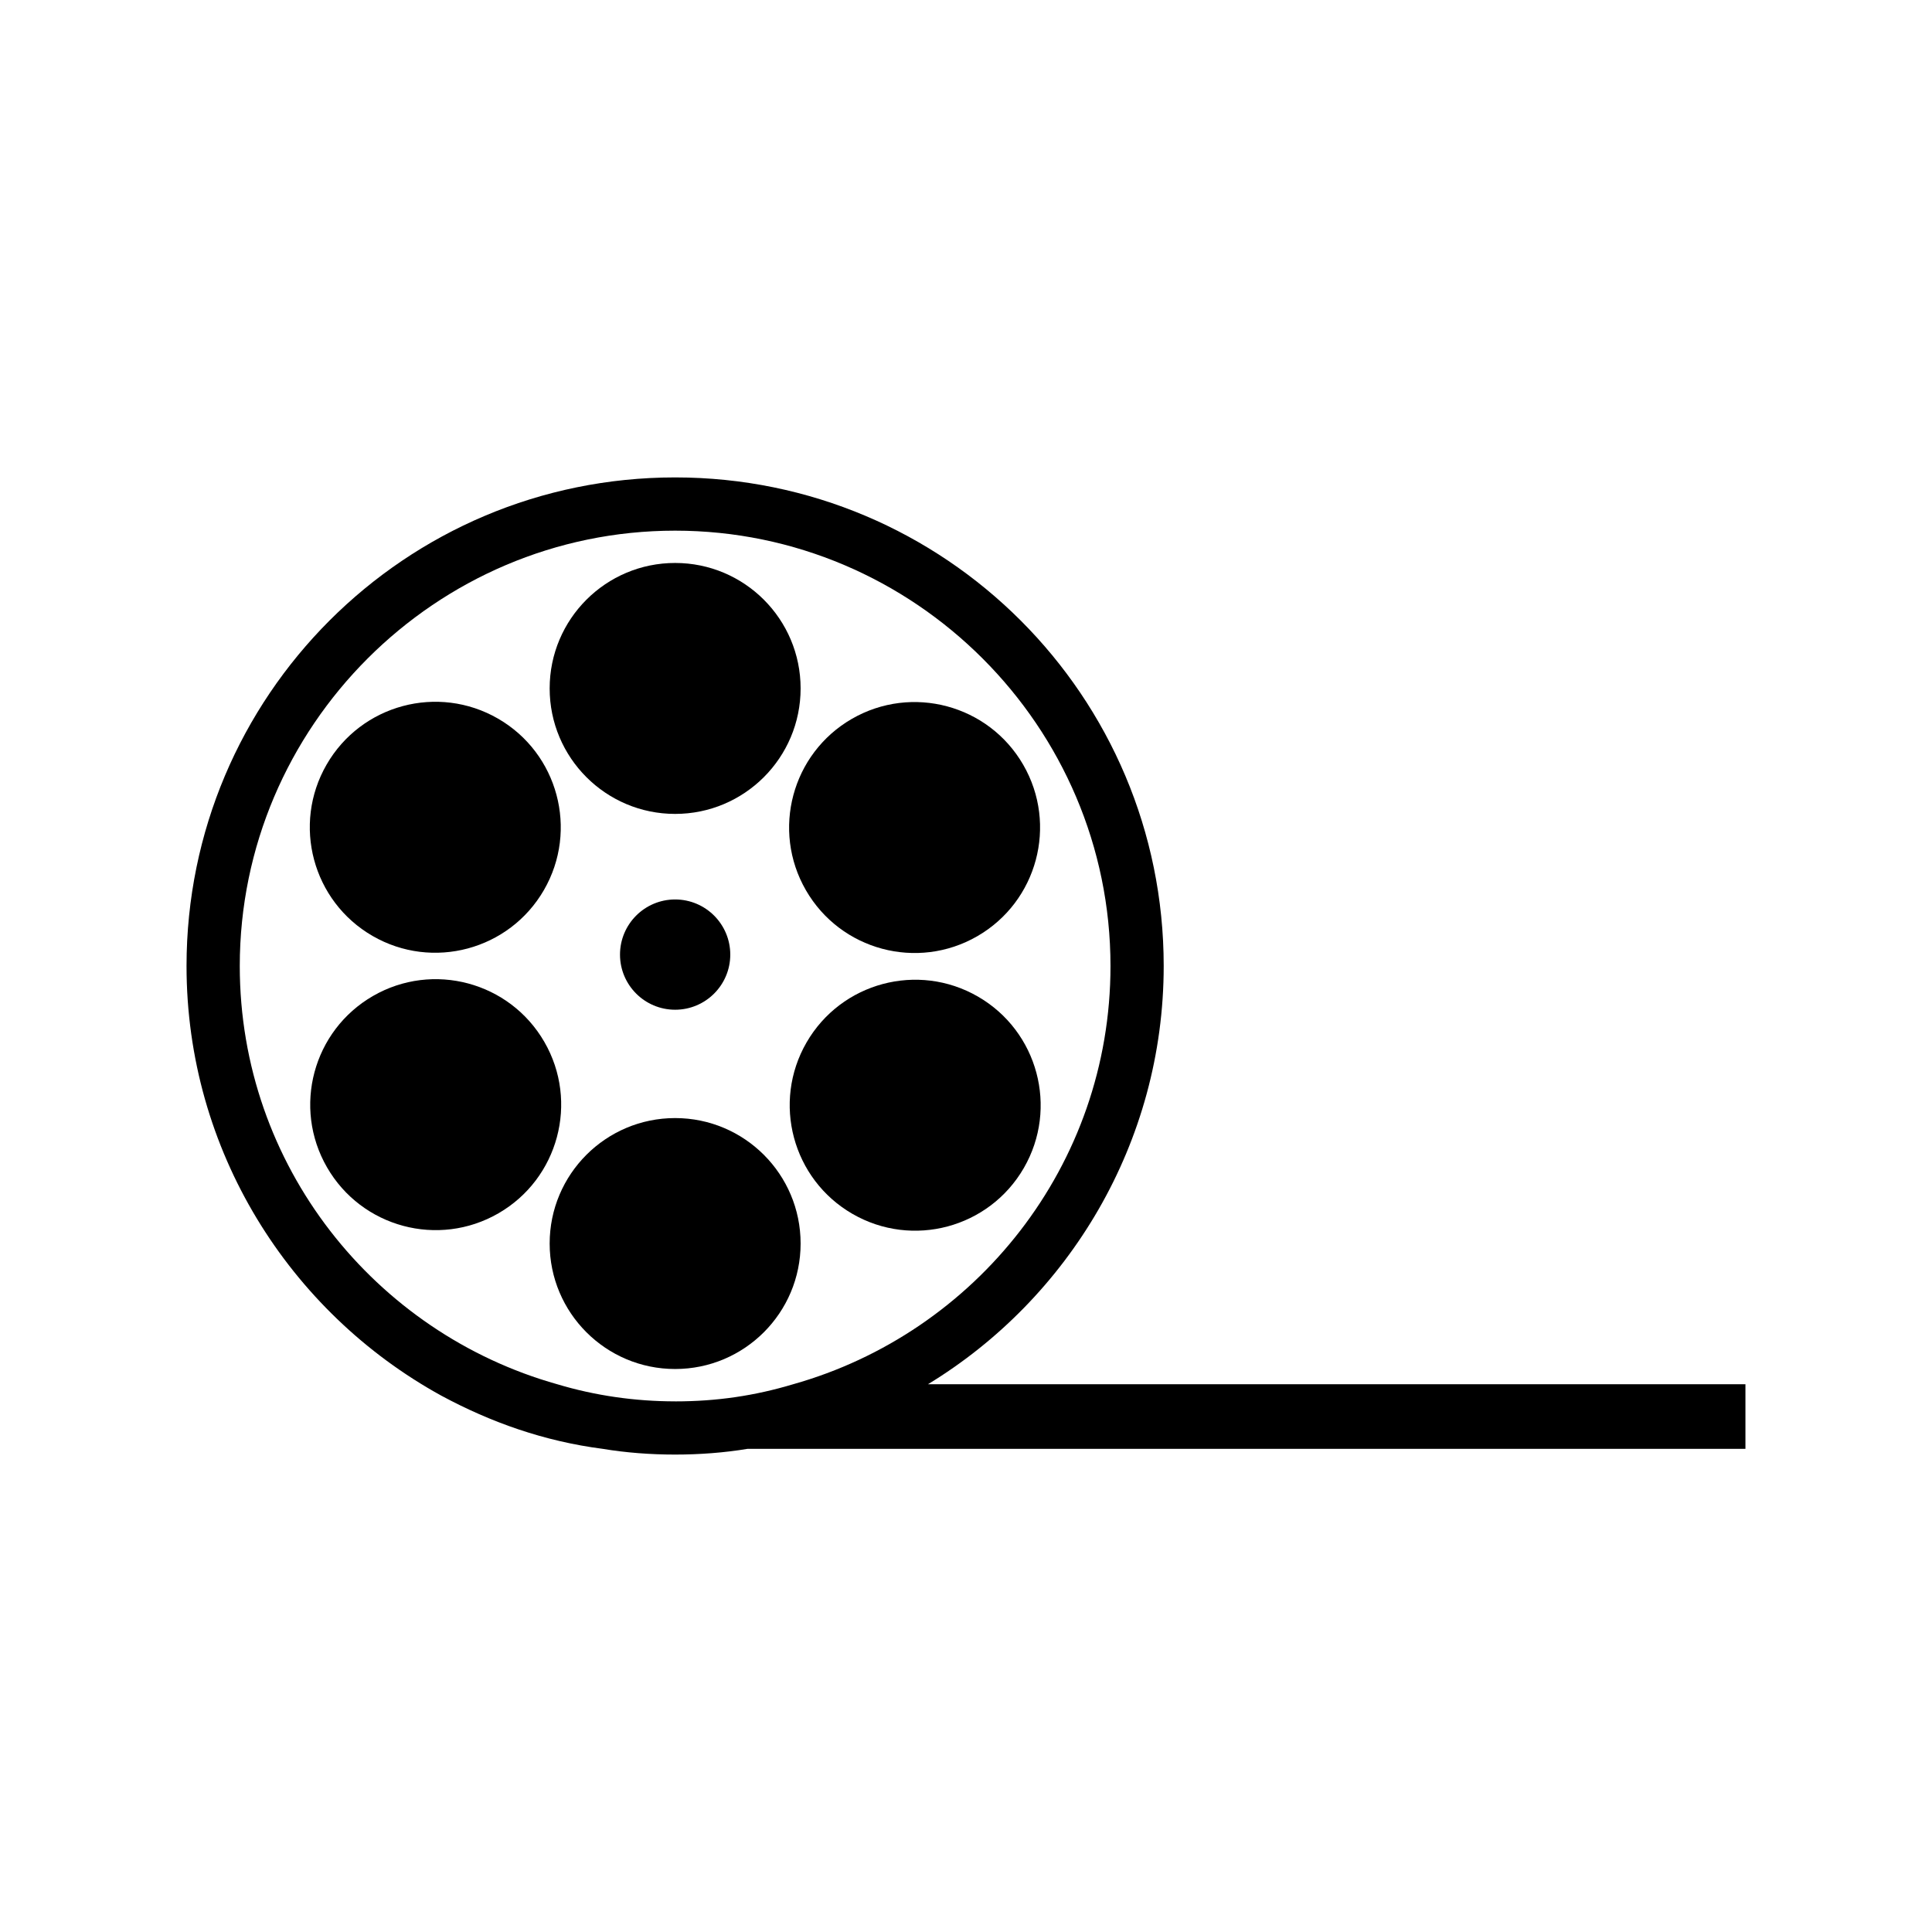
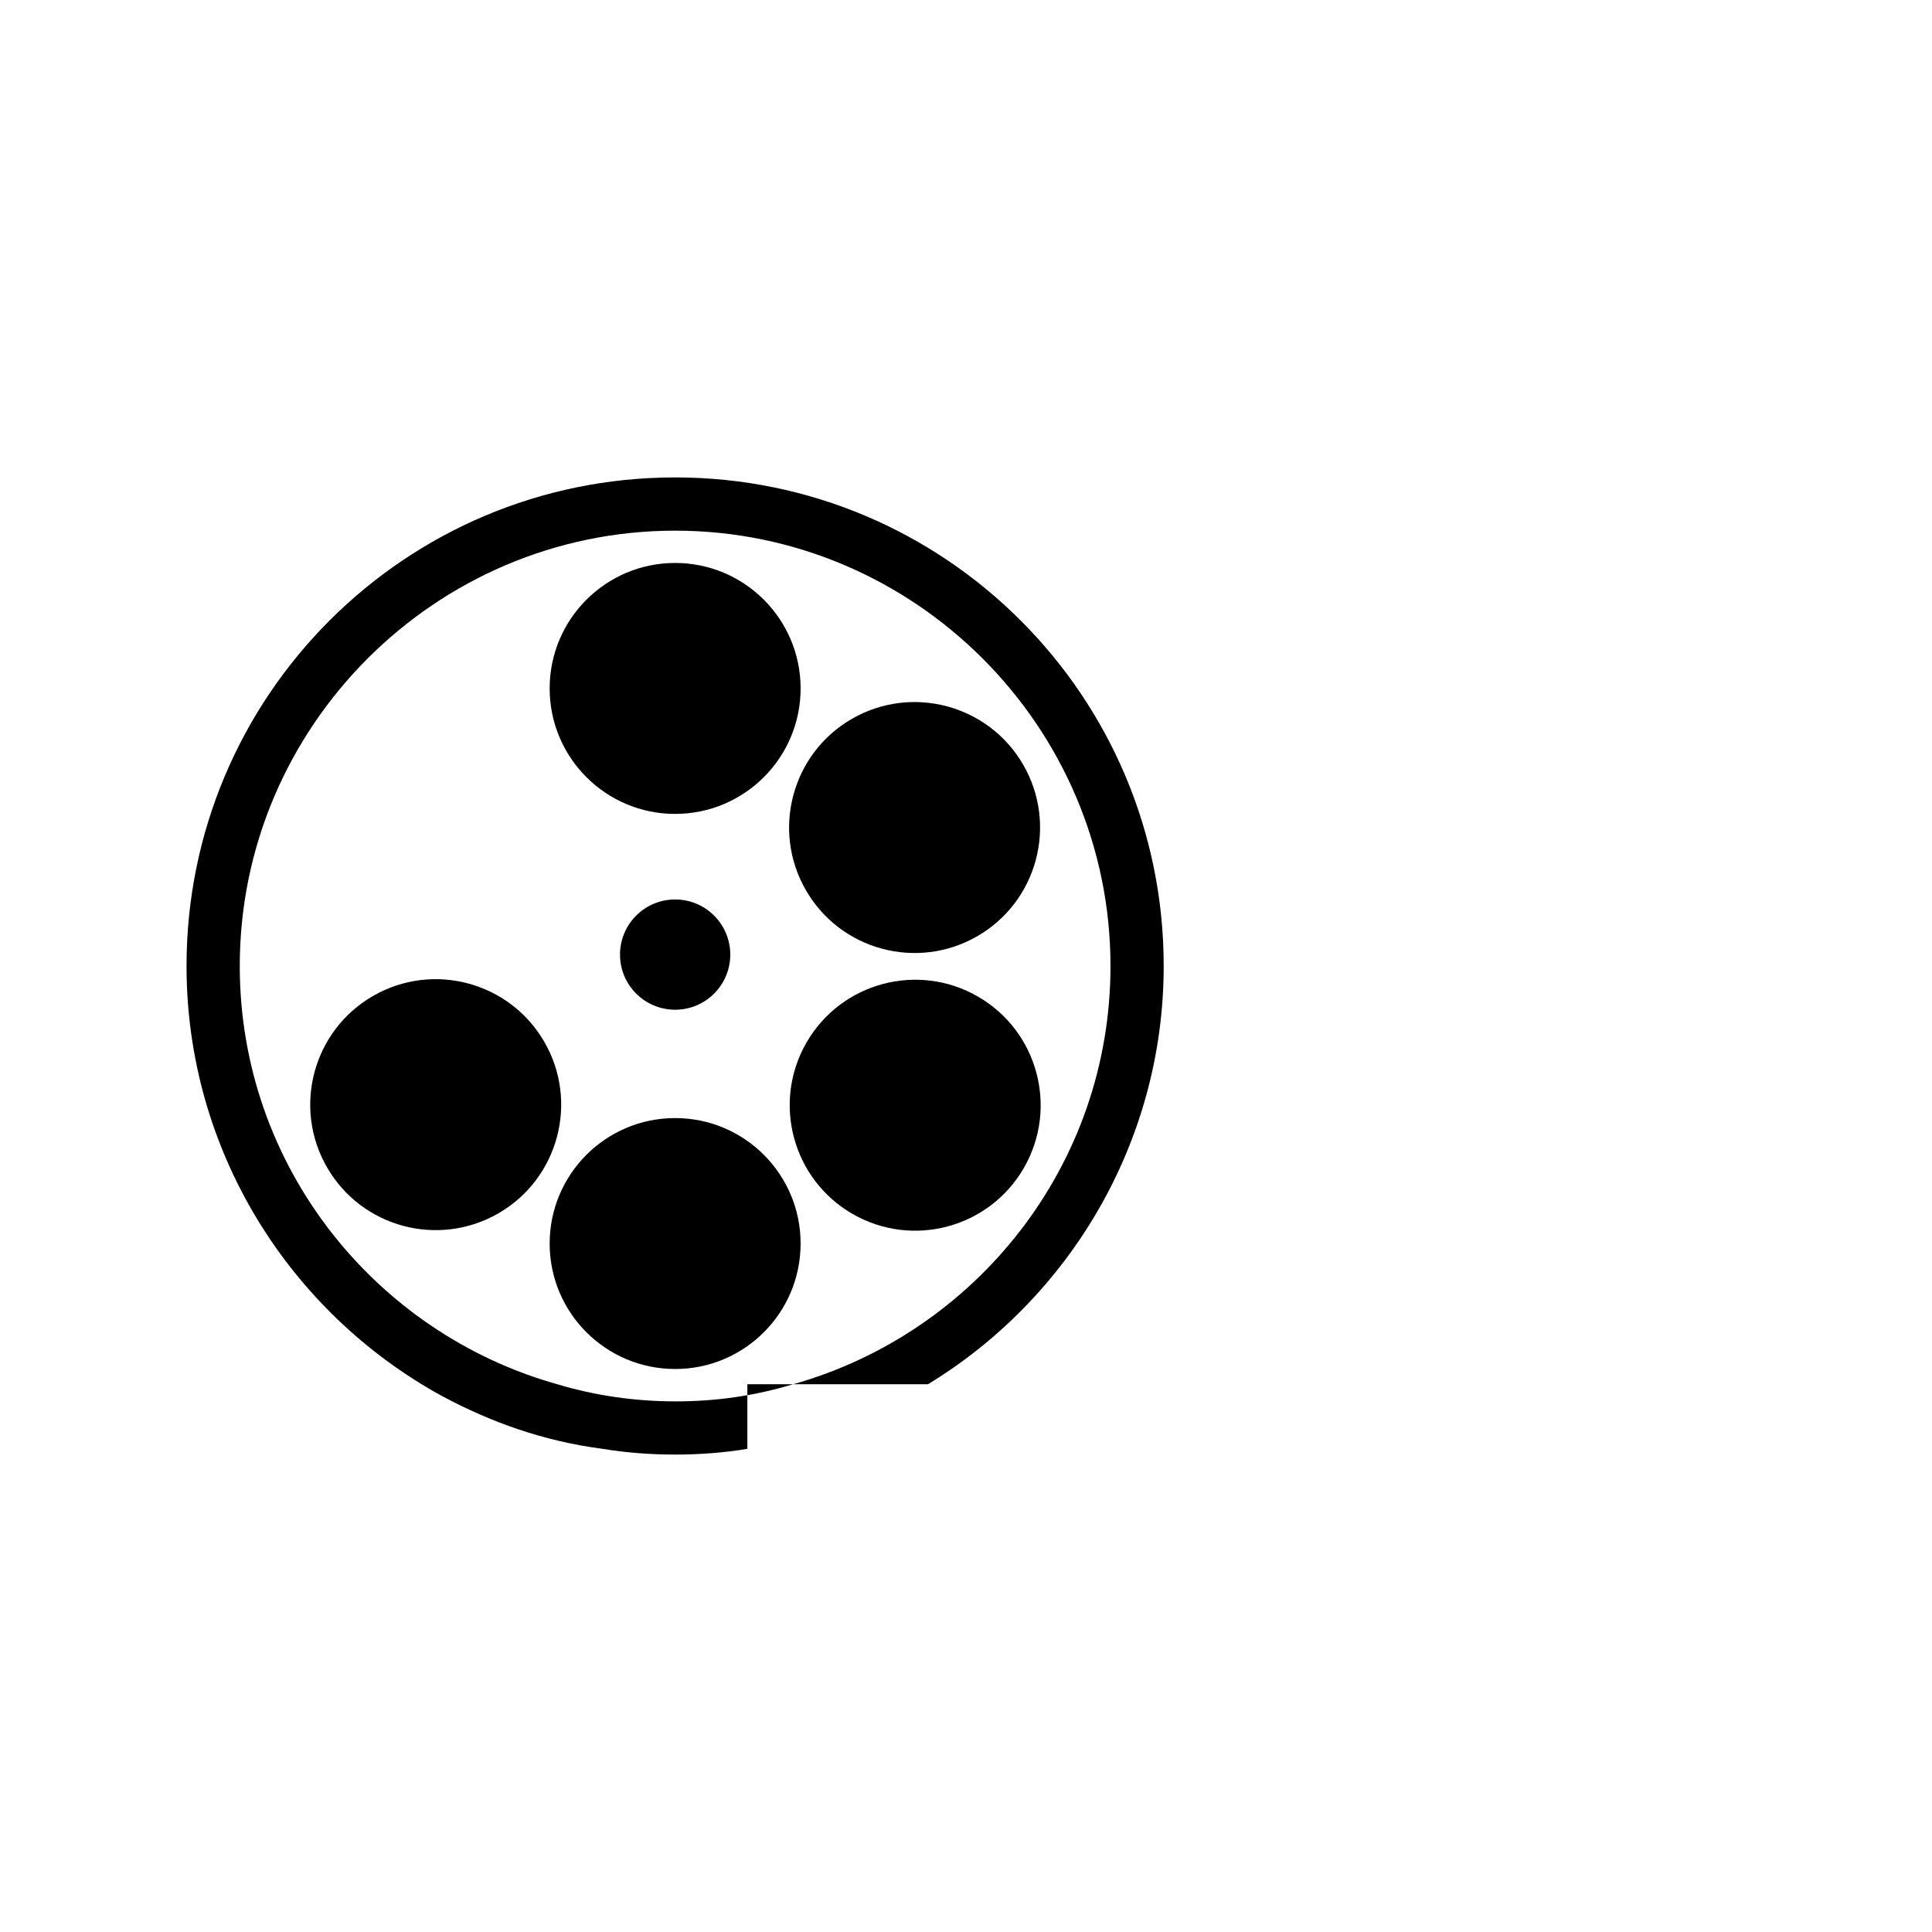
<svg xmlns="http://www.w3.org/2000/svg" fill="#000000" width="800px" height="800px" version="1.1" viewBox="144 144 512 512">
  <g>
    <path d="m356.17 326.44c0 18.363-14.887 33.254-33.254 33.254-18.363 0-33.25-14.891-33.25-33.254 0-18.363 14.887-33.25 33.25-33.25 18.367 0 33.254 14.887 33.254 33.25" />
-     <path d="m275.98 334.44c15.902 9.184 21.352 29.52 12.172 45.422-9.184 15.902-29.52 21.352-45.422 12.172-15.902-9.184-21.352-29.52-12.172-45.422 9.184-15.906 29.52-21.355 45.422-12.172" />
    <path d="m288.26 420.12c9.184 15.902 3.734 36.238-12.172 45.422-15.902 9.18-36.238 3.734-45.418-12.172-9.184-15.902-3.734-36.238 12.168-45.422 15.902-9.18 36.238-3.731 45.422 12.172" />
    <path d="m356.17 473.55c0 18.363-14.887 33.25-33.254 33.25-18.363 0-33.25-14.887-33.25-33.25 0-18.363 14.887-33.25 33.25-33.25 18.367 0 33.254 14.887 33.254 33.25" />
    <path d="m403.16 408.1c15.902 9.184 21.352 29.52 12.172 45.422-9.184 15.902-29.52 21.352-45.422 12.168-15.902-9.18-21.352-29.516-12.172-45.422 9.184-15.902 29.52-21.352 45.422-12.168" />
    <path d="m415.17 346.68c9.184 15.902 3.734 36.238-12.168 45.422-15.906 9.18-36.242 3.731-45.422-12.172-9.184-15.902-3.734-36.238 12.168-45.422 15.902-9.18 36.238-3.734 45.422 12.172" />
    <path d="m337.53 396.98c0 8.066-6.543 14.609-14.613 14.609-8.066 0-14.609-6.543-14.609-14.609 0-8.07 6.543-14.613 14.609-14.613 8.07 0 14.613 6.543 14.613 14.613" />
-     <path d="m389.92 510.84c37.281-22.672 62.473-63.984 62.473-110.84 0-71.539-57.938-129.48-129.48-129.48-71.539 0.004-129.48 57.941-129.48 129.48 0 48.871 27.207 91.691 67.512 113.86 13.098 7.055 27.207 12.09 42.824 14.105 6.047 1.008 12.594 1.512 19.145 1.512s13.098-0.504 19.145-1.512h264.5v-17.129zm-67.008 4.535c-10.578 0-21.16-1.512-31.234-4.535-48.367-13.602-84.137-57.938-84.137-110.84 0-63.48 51.891-115.37 115.37-115.37 63.48 0 115.38 51.895 115.38 115.38 0 52.898-35.77 97.234-84.137 110.84-10.078 3.019-20.152 4.531-31.238 4.531z" />
+     <path d="m389.92 510.84c37.281-22.672 62.473-63.984 62.473-110.84 0-71.539-57.938-129.48-129.48-129.48-71.539 0.004-129.48 57.941-129.48 129.48 0 48.871 27.207 91.691 67.512 113.86 13.098 7.055 27.207 12.09 42.824 14.105 6.047 1.008 12.594 1.512 19.145 1.512s13.098-0.504 19.145-1.512v-17.129zm-67.008 4.535c-10.578 0-21.16-1.512-31.234-4.535-48.367-13.602-84.137-57.938-84.137-110.84 0-63.48 51.891-115.37 115.37-115.37 63.48 0 115.38 51.895 115.38 115.38 0 52.898-35.77 97.234-84.137 110.84-10.078 3.019-20.152 4.531-31.238 4.531z" />
  </g>
</svg>